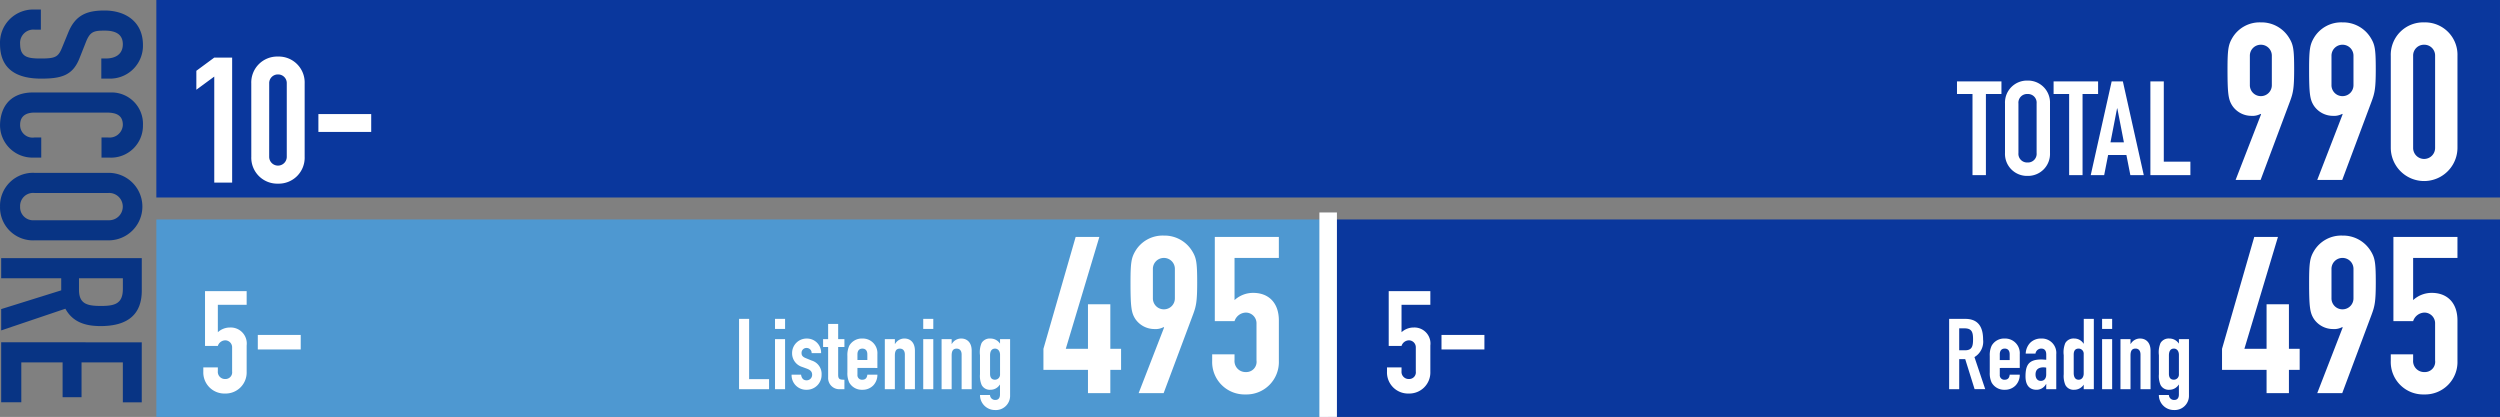
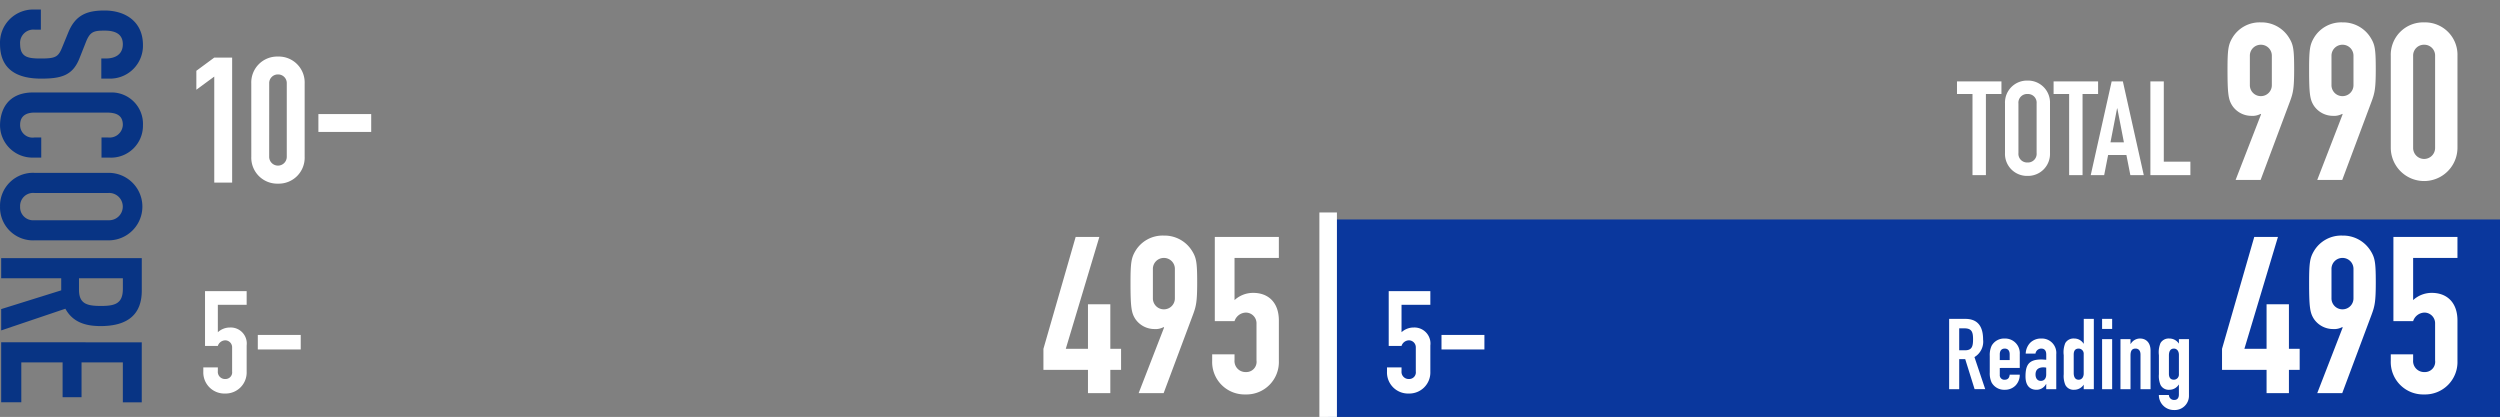
<svg xmlns="http://www.w3.org/2000/svg" id="svg13" width="400" height="66.711" viewBox="0 0 400 66.711">
  <rect x="0" y="0" width="400" height="66.711" fill="#808080" stroke="none" />
  <defs>
    <style>
      .cls-1 {
        fill: none;
      }

      .cls-2 {
        clip-path: url(#clip-path);
      }

      .cls-3 {
        fill: #083484;
      }

      .cls-4 {
        fill: #0a379d;
      }

      .cls-5 {
        fill: #fff;
      }

      .cls-6 {
        fill: #4e98d1;
      }
    </style>
    <clipPath id="clip-path">
      <path id="パス_757" data-name="パス 757" class="cls-1" d="M0,39.782H400V-26.929H0Z" transform="translate(0 26.929)" />
    </clipPath>
  </defs>
  <g id="グループ_91" data-name="グループ 91" class="cls-2" transform="translate(0 0)">
    <g id="グループ_90" data-name="グループ 90" transform="translate(0.001 1.522)">
      <path id="パス_756" data-name="パス 756" class="cls-3" d="M10.608,6.593a5.265,5.265,0,0,0,5.083-5.371c0-3.7-2.745-5.527-6.159-5.527-2.812,0-4.645.726-5.784,3.5L2.8,1.507C2.168,3.09,1.789,3.375-.611,3.375c-2.056,0-3.352-.159-3.352-2.341A2.124,2.124,0,0,1-1.657-1.243H-.643v-3.22h-1.2a5.308,5.308,0,0,0-5.336,5.5c0,4.169,2.807,5.559,6.6,5.559,3.287,0,5.091-.538,6.163-3.377L6.563.749c.664-1.677,1.263-1.836,3-1.836,1.486,0,2.908.411,2.908,2.182,0,1.645-1.234,2.279-2.718,2.279H9.028V6.593ZM-.582,19.232V16.014h-1.1A1.992,1.992,0,0,1-3.963,13.99c0-1.457,1.011-1.962,2.306-1.962H9.85c1.516,0,2.623.379,2.623,1.992a2.118,2.118,0,0,1-2.339,1.994H9.06v3.218h1.263a5.111,5.111,0,0,0,5.368-5.18,5.024,5.024,0,0,0-5.178-5.244H-1.877c-4.1,0-5.3,2.841-5.3,5.309a5.193,5.193,0,0,0,5.21,5.116Zm-1.1,2.438a5.272,5.272,0,0,0-5.495,5.4,5.272,5.272,0,0,0,5.495,5.4H10.2a5.4,5.4,0,1,0,0-10.8ZM10.2,24.89a2.183,2.183,0,1,1,0,4.363H-1.686A2.083,2.083,0,0,1-3.963,27.07a2.082,2.082,0,0,1,2.277-2.18Zm2.277,13.65v1.677c0,2.371-1.234,2.75-3.51,2.75-2.244,0-3.51-.347-3.51-2.591V38.54ZM-6.993,35.32v3.22H2.614v1.93l-9.607,3v3.411L3.276,43.411c1.137,2.051,3.032,2.777,5.626,2.777,4.36,0,6.6-1.863,6.6-5.685V35.32Zm0,13.462v9.6h3.22V52H2.835v5.562h3.03V52h6.609v6.384H15.5v-9.6Z" transform="translate(7.181 4.463)" />
    </g>
  </g>
-   <path id="パス_758" data-name="パス 758" class="cls-4" d="M10.1,4.671H385.083v-31.6H10.1Z" transform="translate(14.915 26.929)" />
  <g id="グループ_93" data-name="グループ 93" class="cls-2" transform="translate(0 0)">
    <g id="グループ_92" data-name="グループ 92" transform="translate(356.401 3.582)">
      <path id="パス_759" data-name="パス 759" class="cls-5" d="M.774,15.031h4l4.7-12.567c.491-1.333.666-2.036.666-5.126,0-3.268-.139-3.971-.842-5.093a5.166,5.166,0,0,0-4.491-2.42A5.071,5.071,0,0,0,.284-7.755C-.383-6.632-.524-5.929-.524-2.661c0,3.969.141,4.846.773,5.827A3.687,3.687,0,0,0,3.264,4.778a2.742,2.742,0,0,0,1.511-.315l.072.069ZM3.053-4.8A1.749,1.749,0,0,1,4.812-6.6,1.747,1.747,0,0,1,6.568-4.8V-.169A1.747,1.747,0,0,1,4.812,1.624,1.749,1.749,0,0,1,3.053-.169ZM13.834,15.031h4l4.7-12.567c.491-1.333.664-2.036.664-5.126,0-3.268-.139-3.971-.84-5.093a5.17,5.17,0,0,0-4.494-2.42,5.073,5.073,0,0,0-4.528,2.42c-.666,1.122-.805,1.826-.805,5.093,0,3.969.139,4.846.77,5.827a3.7,3.7,0,0,0,3.017,1.613,2.749,2.749,0,0,0,1.511-.315l.069.069ZM16.113-4.8A1.749,1.749,0,0,1,17.872-6.6,1.749,1.749,0,0,1,19.631-4.8V-.169a1.749,1.749,0,0,1-1.759,1.794A1.749,1.749,0,0,1,16.113-.169ZM25.6,9.874a5.335,5.335,0,1,0,10.67,0V-4.807a5.186,5.186,0,0,0-5.336-5.368A5.186,5.186,0,0,0,25.6-4.807Zm3.577-14.68A1.727,1.727,0,0,1,30.933-6.6a1.727,1.727,0,0,1,1.759,1.791V9.874a1.758,1.758,0,1,1-3.515,0Z" transform="translate(0.524 10.175)" />
    </g>
  </g>
-   <path id="パス_761" data-name="パス 761" class="cls-6" d="M10.1,18.844h187.5v-31.6H10.1Z" transform="translate(14.915 47.867)" />
  <g id="グループ_95" data-name="グループ 95" class="cls-2" transform="translate(0 0)">
    <g id="グループ_94" data-name="グループ 94" transform="translate(166.948 37.694)">
      <path id="パス_762" data-name="パス 762" class="cls-5" d="M4.25,15.031H7.827V11.31H9.547V7.944H7.827V.817H4.25V7.944H.7L6.073-9.964H2.281L-2.877,7.944V11.31H4.25Zm8.108,0h4l4.7-12.567c.493-1.333.666-2.036.666-5.126,0-3.268-.139-3.971-.84-5.093a5.173,5.173,0,0,0-4.494-2.42,5.071,5.071,0,0,0-4.528,2.42c-.666,1.122-.805,1.826-.805,5.093,0,3.969.139,4.846.77,5.827A3.7,3.7,0,0,0,14.85,4.778a2.749,2.749,0,0,0,1.511-.315l.069.069ZM14.637-4.8A1.749,1.749,0,0,1,16.4-6.6,1.749,1.749,0,0,1,18.155-4.8V-.169A1.749,1.749,0,0,1,16.4,1.624,1.749,1.749,0,0,1,14.637-.169Zm20.155-5.16H24.544V3.514H27.7a1.96,1.96,0,0,1,1.828-1.37,1.714,1.714,0,0,1,1.687,1.794V9.8a1.639,1.639,0,0,1-1.687,1.86A1.763,1.763,0,0,1,27.7,9.732V8.821H24.123V9.874a5.186,5.186,0,0,0,5.334,5.368,5.186,5.186,0,0,0,5.336-5.368V3.41c0-2.879-1.685-4.419-4.1-4.419A4.375,4.375,0,0,0,27.7.148V-6.6h7.092Z" transform="translate(2.877 10.175)" />
    </g>
  </g>
  <path id="パス_764" data-name="パス 764" class="cls-4" d="M85.782,18.844H273.275v-31.6H85.782Z" transform="translate(126.725 47.867)" />
  <g id="グループ_103" data-name="グループ 103" class="cls-2" transform="translate(0 0)">
    <g id="グループ_96" data-name="グループ 96" transform="translate(355.524 37.694)">
      <path id="パス_765" data-name="パス 765" class="cls-5" d="M4.25,15.031H7.827V11.31H9.547V7.944H7.827V.817H4.25V7.944H.7L6.073-9.964H2.281L-2.877,7.944V11.31H4.25Zm8.108,0h4l4.7-12.567c.493-1.333.666-2.036.666-5.126,0-3.268-.139-3.971-.84-5.093a5.173,5.173,0,0,0-4.494-2.42,5.071,5.071,0,0,0-4.528,2.42c-.666,1.122-.805,1.826-.805,5.093,0,3.969.139,4.846.77,5.827A3.7,3.7,0,0,0,14.85,4.778a2.749,2.749,0,0,0,1.511-.315l.069.069ZM14.637-4.8A1.749,1.749,0,0,1,16.4-6.6,1.749,1.749,0,0,1,18.155-4.8V-.169A1.749,1.749,0,0,1,16.4,1.624,1.749,1.749,0,0,1,14.637-.169Zm20.155-5.16H24.544V3.514H27.7a1.96,1.96,0,0,1,1.828-1.37,1.714,1.714,0,0,1,1.687,1.794V9.8a1.639,1.639,0,0,1-1.687,1.86A1.763,1.763,0,0,1,27.7,9.732V8.821H24.123V9.874a5.186,5.186,0,0,0,5.334,5.368,5.186,5.186,0,0,0,5.336-5.368V3.41c0-2.879-1.685-4.419-4.1-4.419A4.375,4.375,0,0,0,27.7.148V-6.6h7.092Z" transform="translate(2.877 10.175)" />
    </g>
    <g id="グループ_97" data-name="グループ 97" transform="translate(31.416 9.049)">
      <path id="パス_766" data-name="パス 766" class="cls-5" d="M1.709,12.025H4.57v-20H1.709L-1.157-5.863v3.032L1.709-4.937ZM7.635,7.9A4.149,4.149,0,0,0,11.9,12.194,4.149,4.149,0,0,0,16.172,7.9V-3.844A4.149,4.149,0,0,0,11.9-8.14a4.149,4.149,0,0,0-4.268,4.3ZM10.5-3.844A1.384,1.384,0,0,1,11.9-5.279,1.384,1.384,0,0,1,13.31-3.844V7.9a1.407,1.407,0,1,1-2.814,0Zm7.87,7.766h8.45V1.061h-8.45Z" transform="translate(1.157 8.14)" />
    </g>
    <g id="グループ_98" data-name="グループ 98" transform="translate(32.531 46.583)">
      <path id="パス_767" data-name="パス 767" class="cls-5" d="M4.135,0H-2.526V8.762H-.475A1.274,1.274,0,0,1,.714,7.87,1.112,1.112,0,0,1,1.809,9.035v3.813A1.065,1.065,0,0,1,.714,14.059,1.146,1.146,0,0,1-.475,12.8v-.595H-2.8v.686A3.369,3.369,0,0,0,.667,16.382a3.369,3.369,0,0,0,3.468-3.488v-4.2A2.563,2.563,0,0,0,1.467,5.819a2.843,2.843,0,0,0-1.942.753V2.187h4.61ZM5.919,9.334h6.867V7.008H5.919Z" transform="translate(2.799)" />
    </g>
    <g id="グループ_99" data-name="グループ 99" transform="translate(221.921 46.583)">
      <path id="パス_768" data-name="パス 768" class="cls-5" d="M4.135,0H-2.526V8.762H-.475A1.274,1.274,0,0,1,.714,7.87,1.112,1.112,0,0,1,1.809,9.035v3.813A1.065,1.065,0,0,1,.714,14.059,1.146,1.146,0,0,1-.475,12.8v-.595H-2.8v.686A3.369,3.369,0,0,0,.667,16.382a3.369,3.369,0,0,0,3.468-3.488v-4.2A2.563,2.563,0,0,0,1.467,5.819a2.843,2.843,0,0,0-1.942.753V2.187h4.61ZM5.919,9.334h6.867V7.008H5.919Z" transform="translate(2.799)" />
    </g>
    <g id="グループ_100" data-name="グループ 100" transform="translate(313.115 12.893)">
      <path id="パス_769" data-name="パス 769" class="cls-5" d="M1.482,9.019H3.627V-3.957H6.114V-5.979H-1v2.021H1.482Zm5.2-3.538a3.517,3.517,0,0,0,3.6,3.664,3.517,3.517,0,0,0,3.6-3.664V-2.441a3.517,3.517,0,0,0-3.6-3.664,3.517,3.517,0,0,0-3.6,3.664ZM8.832-2.441a1.386,1.386,0,0,1,1.454-1.516A1.386,1.386,0,0,1,11.74-2.441V5.481A1.388,1.388,0,0,1,10.286,7,1.388,1.388,0,0,1,8.832,5.481Zm8.113,11.46H19.09V-3.957h2.487V-5.979h-7.12v2.021h2.487Zm8.762-5.242H23.559l1.053-5.435h.042ZM20.4,9.019h2.15L23.18,5.8h2.926l.632,3.223h2.148l-3.347-15H23.748Zm9.545,0h6.4V6.873H32.089V-5.979H29.943Z" transform="translate(1.003 6.105)" />
    </g>
    <g id="グループ_101" data-name="グループ 101" transform="translate(118.25 50.925)">
-       <path id="パス_770" data-name="パス 770" class="cls-5" d="M0,6.764H4.8V5.154H1.61V-4.482H0Zm5.752,0h1.61V-1.245H5.752Zm0-9.639h1.61v-1.61H5.752ZM13.127,1a2.258,2.258,0,0,0-2.274-2.336A2.318,2.318,0,0,0,8.485,1,2.277,2.277,0,0,0,10.11,3.21l.775.285c.617.238.808.538.808.981a.874.874,0,0,1-.9.87c-.6,0-.808-.458-.872-.9H8.405a2.33,2.33,0,0,0,2.4,2.415,2.372,2.372,0,0,0,2.4-2.415,2.231,2.231,0,0,0-1.578-2.259L10.68,1.8c-.6-.238-.681-.523-.681-.822a.777.777,0,0,1,.793-.808A.8.8,0,0,1,11.614,1Zm1.125-2.242h-.808V.019h.808V4.887a1.787,1.787,0,0,0,1.94,1.878h.664V5.251c-.711,0-1-.05-1-.79V.019h1V-1.245h-1V-3.677H14.252Zm7.88,4.613V1.156a2.336,2.336,0,0,0-2.4-2.495,2.3,2.3,0,0,0-2.1,1.152,3.535,3.535,0,0,0-.3,1.628V4.079a3.528,3.528,0,0,0,.3,1.628,2.291,2.291,0,0,0,2.1,1.152,2.35,2.35,0,0,0,1.754-.709,2.459,2.459,0,0,0,.647-1.707H20.524c-.032.347-.176.808-.793.808a.724.724,0,0,1-.79-.793V3.368Zm-3.191-2.18c0-.6.3-.917.79-.917s.793.315.793.917V2.1H18.941Zm4.38,5.576h1.608V1.376c0-.711.206-1.1.808-1.1.505,0,.79.362.79.946V6.764h1.61V.618c0-1.437-.852-1.957-1.657-1.957a1.7,1.7,0,0,0-1.519.867h-.032v-.773H23.321Zm6.146,0h1.61V-1.245h-1.61Zm0-9.639h1.61v-1.61h-1.61Zm2.938,9.639h1.61V1.376c0-.711.206-1.1.805-1.1.508,0,.79.362.79.946V6.764h1.61V.618c0-1.437-.852-1.957-1.657-1.957a1.7,1.7,0,0,0-1.519.867h-.03v-.773h-1.61Zm6.146.934a2.39,2.39,0,0,0,2.4,2.4,2.279,2.279,0,0,0,2.415-2.353v-8.99h-1.61v.726a1.8,1.8,0,0,0-1.519-.82A1.513,1.513,0,0,0,38.8-.613a3.818,3.818,0,0,0-.253,1.942v3.05A3.647,3.647,0,0,0,38.819,6.1a1.461,1.461,0,0,0,1.4.758,1.742,1.742,0,0,0,1.5-.82h.03V7.619c0,.505-.22.87-.743.87a.82.82,0,0,1-.855-.79Zm1.608-6.337c0-.649.238-1.09.793-1.09.491,0,.805.411.805,1V4.381a.816.816,0,0,1-.805.87c-.617,0-.793-.443-.793-.949Z" transform="translate(0 4.579)" />
-     </g>
+       </g>
    <g id="グループ_102" data-name="グループ 102" transform="translate(311.862 50.925)">
      <path id="パス_771" data-name="パス 771" class="cls-5" d="M.96.96H1.8c1.187,0,1.377.617,1.377,1.754S3,4.471,1.877,4.471H.96ZM-.65,10.693H.96V5.89h.964l1.5,4.8h1.7L3.4,5.558A2.866,2.866,0,0,0,4.783,2.746c0-2.18-.929-3.3-2.841-3.3H-.65Zm11.3-3.4V5.085a2.337,2.337,0,0,0-2.4-2.495,2.286,2.286,0,0,0-2.1,1.152,3.5,3.5,0,0,0-.3,1.628V8.008a3.5,3.5,0,0,0,.3,1.628,2.29,2.29,0,0,0,2.1,1.152A2.341,2.341,0,0,0,10,10.077a2.45,2.45,0,0,0,.649-1.7H9.036c-.032.347-.173.805-.79.805a.725.725,0,0,1-.793-.79V7.3ZM7.453,5.117c0-.6.3-.919.793-.919s.79.317.79.919v.917H7.453Zm7.429,5.576H16.49V5.117A2.309,2.309,0,0,0,14.075,2.59a2.417,2.417,0,0,0-1.754.679A2.65,2.65,0,0,0,11.6,5.006h1.563a.937.937,0,0,1,.917-.808c.6,0,.808.411.808.951v.837c-.332-.015-.555-.047-.775-.047-2.021,0-2.544.882-2.544,2.718,0,1.769,1,2.13,1.737,2.13a1.718,1.718,0,0,0,1.551-.914h.032Zm0-2.353c0,.649-.332,1.028-.872,1.028-.52,0-.837-.411-.837-1.028,0-.855.57-1.14,1.266-1.14a2.554,2.554,0,0,1,.443.047Zm4.4-3.193c0-.505.176-.949.793-.949a.816.816,0,0,1,.805.87V8.182c0,.585-.315,1-.805,1-.555,0-.793-.441-.793-1.09Zm1.6,5.547H22.5V-.553h-1.61V3.41h-.03a1.735,1.735,0,0,0-1.489-.82,1.519,1.519,0,0,0-1.437.726,3.857,3.857,0,0,0-.25,1.942v3.05a3.609,3.609,0,0,0,.268,1.722,1.459,1.459,0,0,0,1.4.758,1.811,1.811,0,0,0,1.533-.82Zm2.941,0h1.61V2.684h-1.61Zm0-9.639h1.61V-.556h-1.61Zm2.938,9.639h1.608V5.305c0-.711.206-1.107.808-1.107.508,0,.79.364.79.949v5.547h1.61V4.547c0-1.437-.852-1.957-1.657-1.957a1.7,1.7,0,0,0-1.519.867h-.032V2.684H26.764Zm6.146.934a2.39,2.39,0,0,0,2.4,2.4,2.279,2.279,0,0,0,2.415-2.353V2.684h-1.61V3.41A1.8,1.8,0,0,0,34.6,2.59a1.513,1.513,0,0,0-1.434.726,3.818,3.818,0,0,0-.253,1.942v3.05a3.647,3.647,0,0,0,.268,1.722,1.466,1.466,0,0,0,1.4.758,1.738,1.738,0,0,0,1.5-.822h.03v1.583c0,.505-.22.87-.743.87a.82.82,0,0,1-.855-.79Zm1.608-6.337c0-.649.238-1.092.793-1.092.491,0,.805.411.805,1V8.308a.814.814,0,0,1-.805.87c-.617,0-.793-.441-.793-.946Z" transform="translate(0.65 0.65)" />
    </g>
  </g>
  <path id="パス_773" data-name="パス 773" class="cls-5" d="M85.215,19.512h2.807v-32.72H85.215Z" transform="translate(125.887 47.199)" />
</svg>